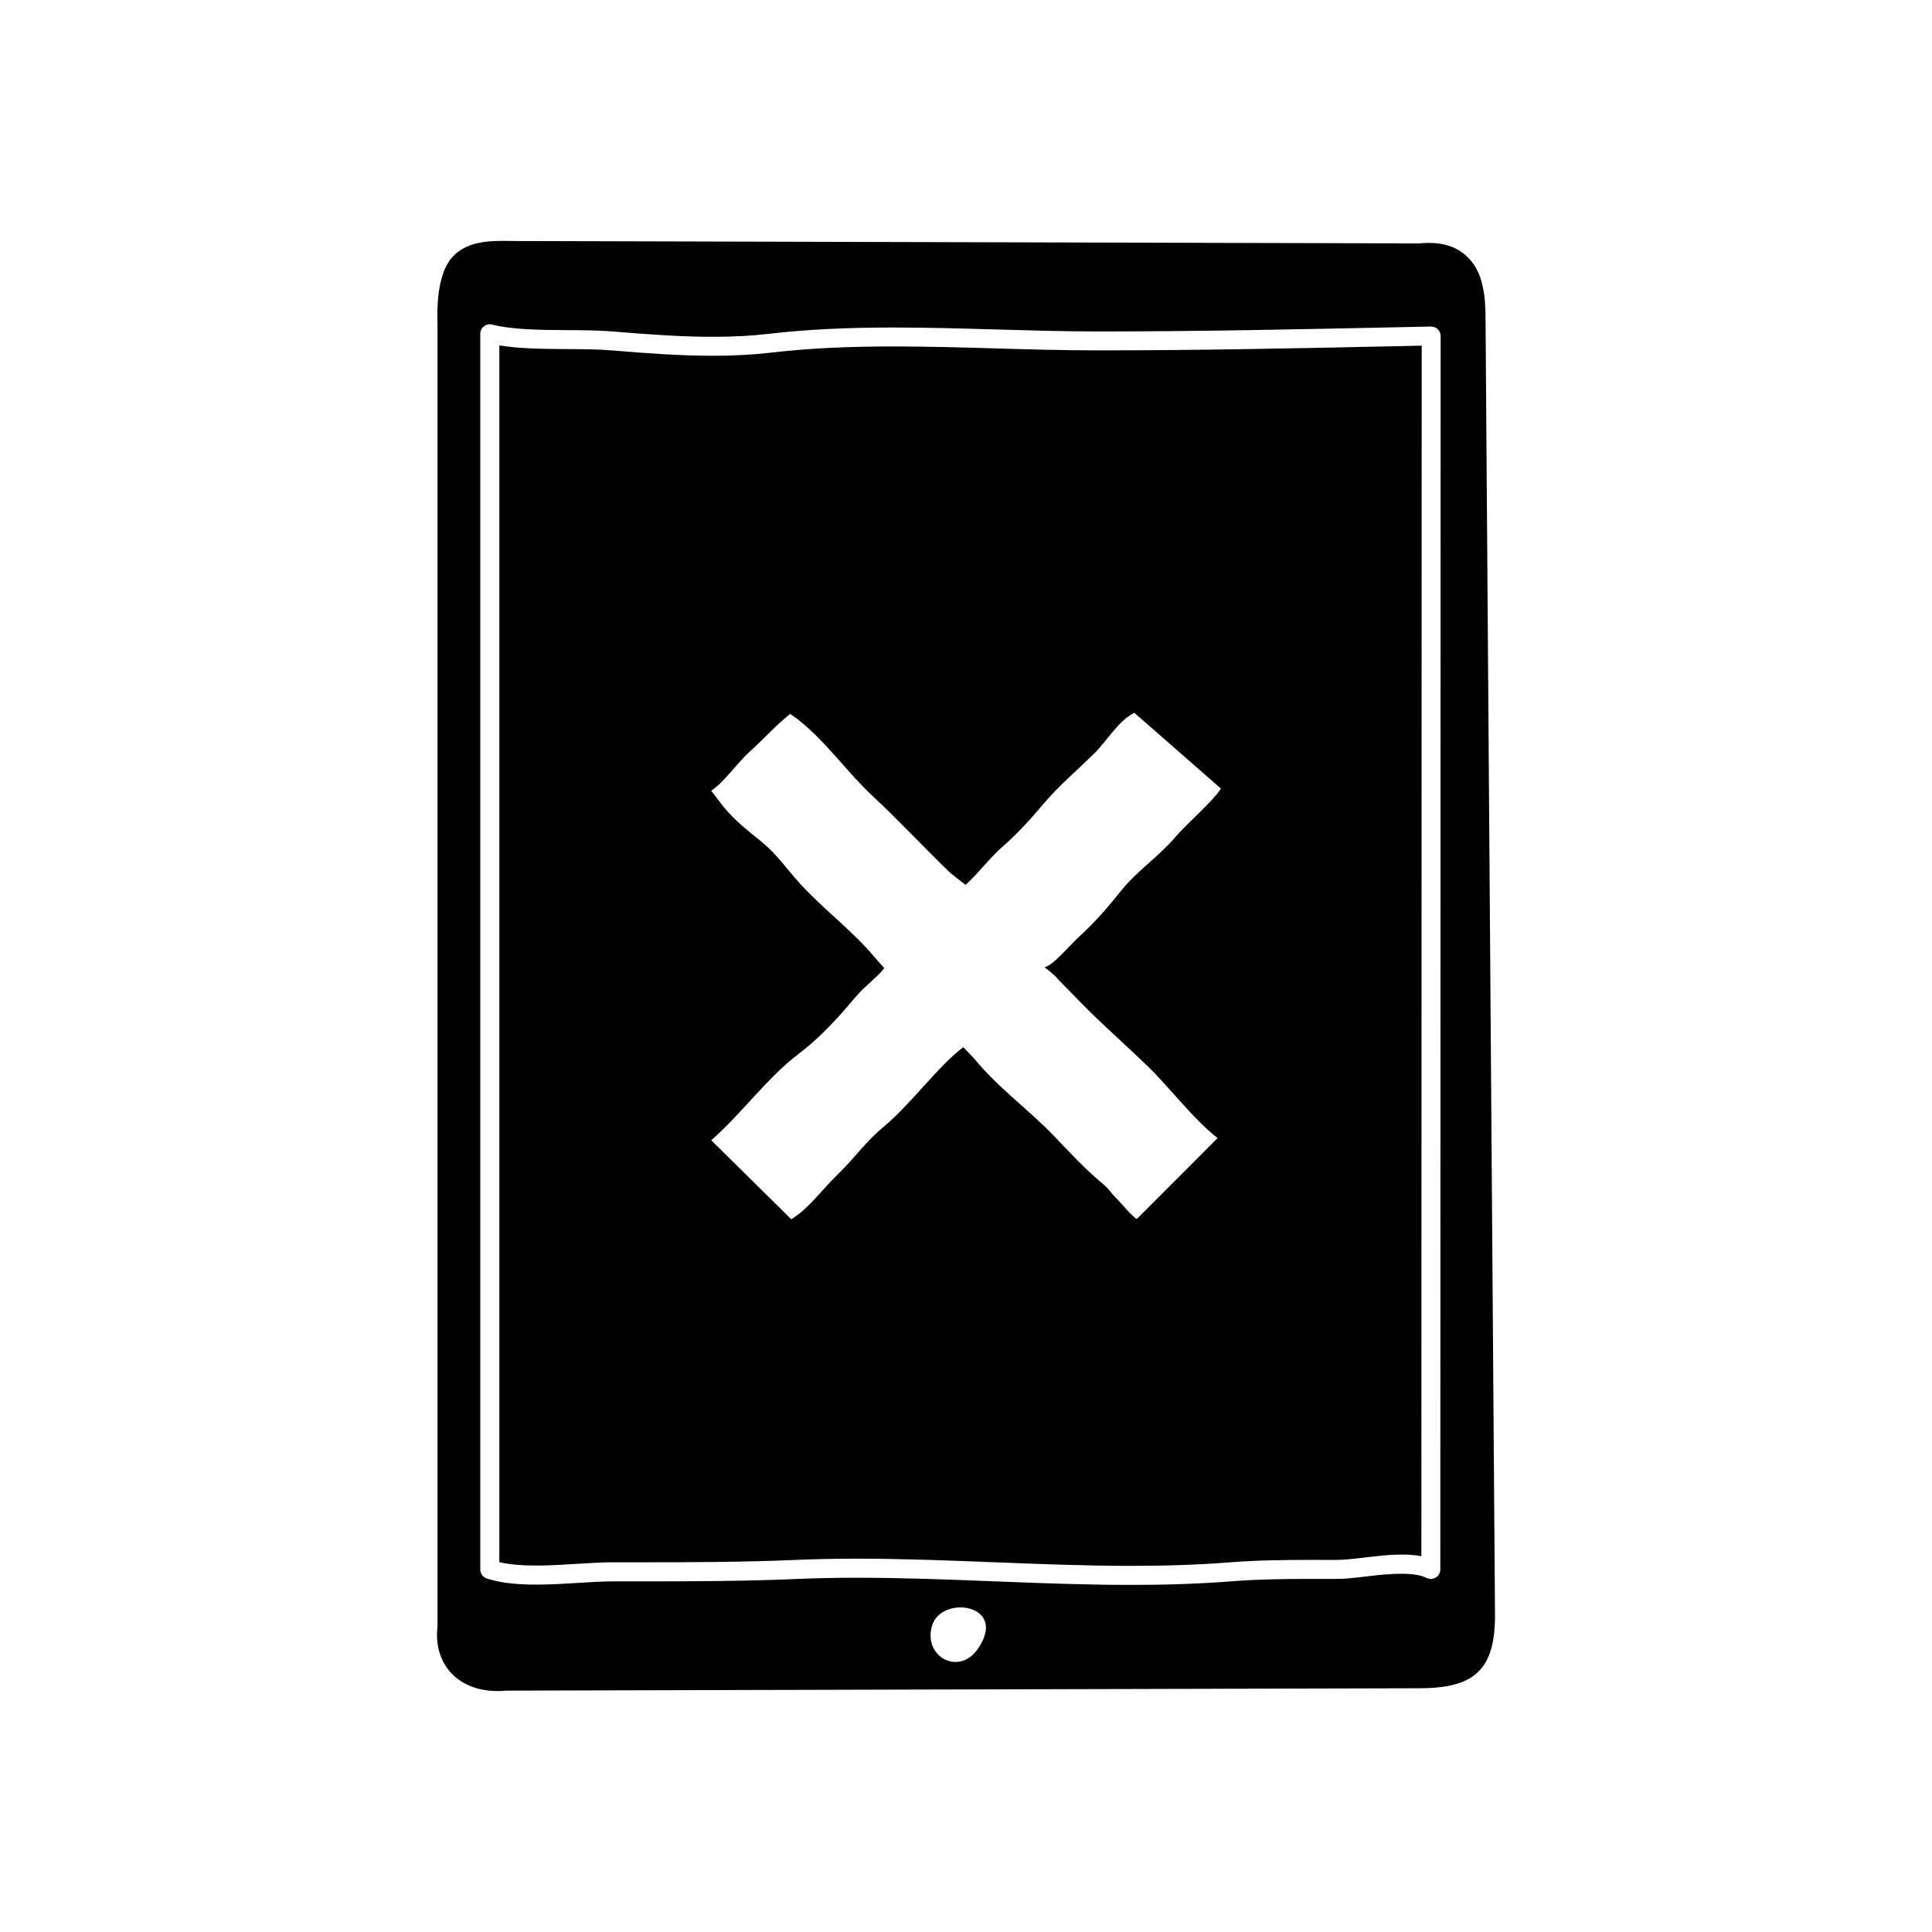
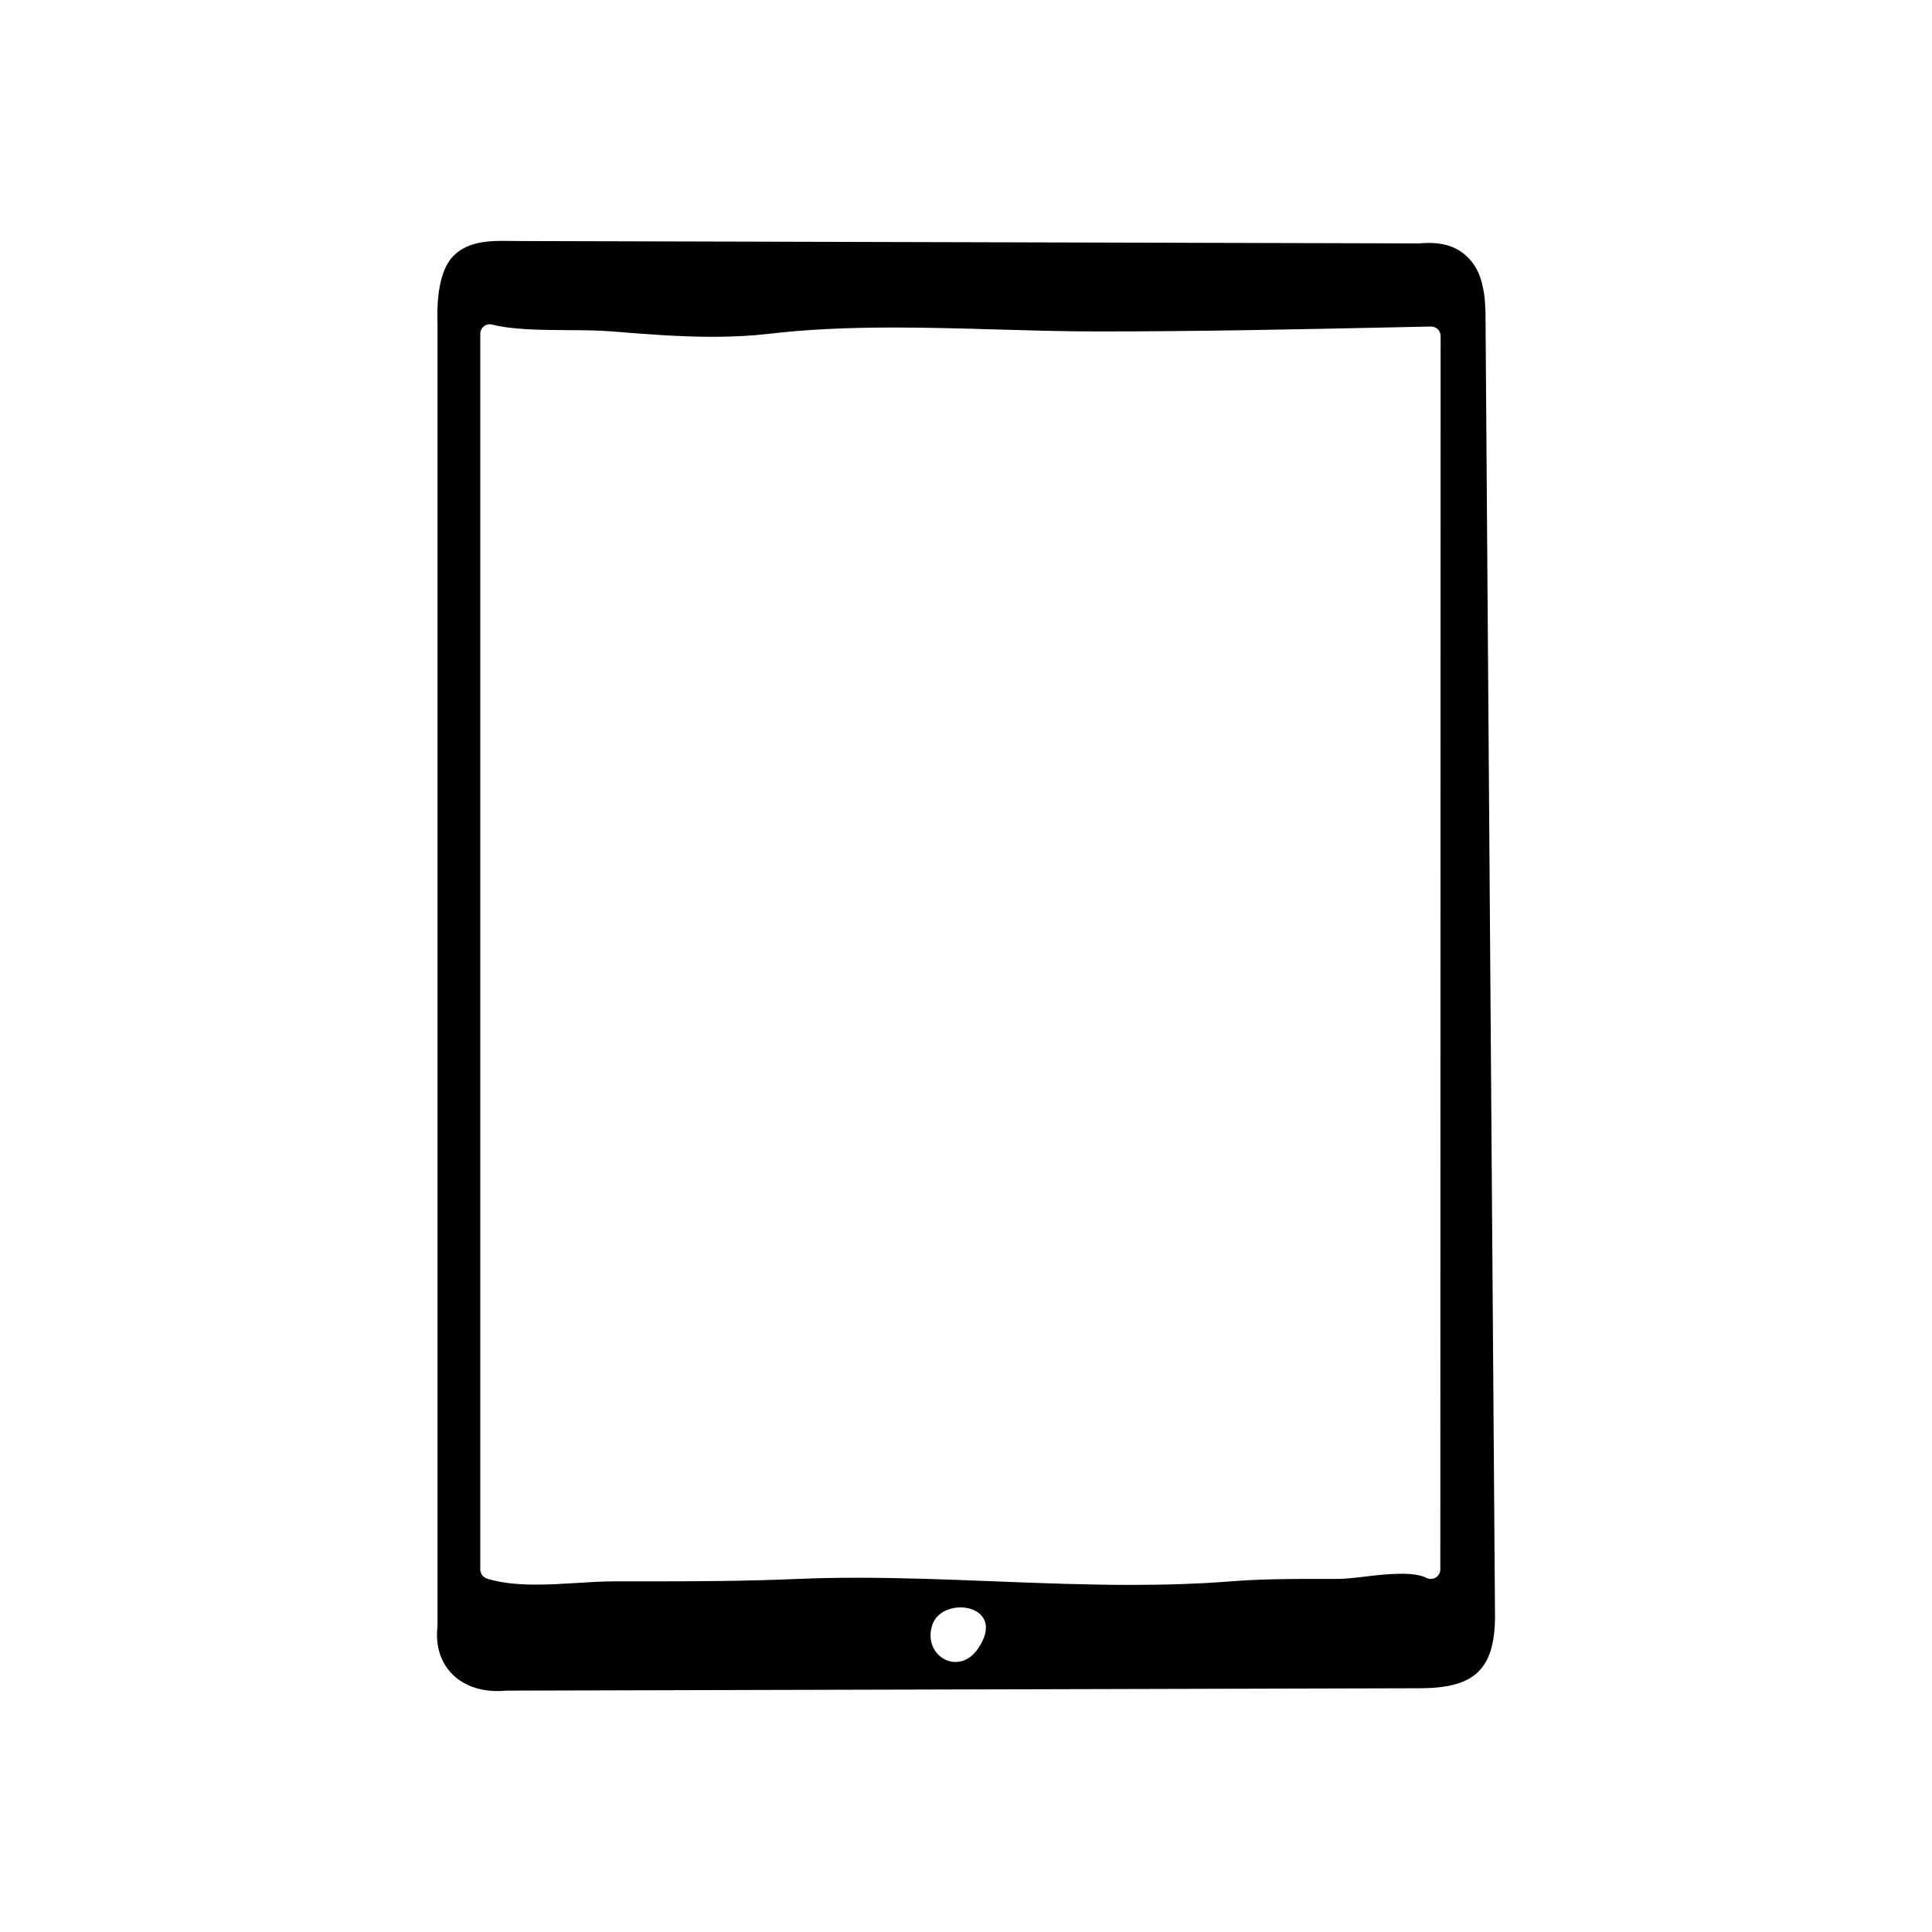
<svg xmlns="http://www.w3.org/2000/svg" fill="#000000" width="800px" height="800px" version="1.1" viewBox="144 144 512 512">
  <g>
    <path d="m537.67 226.77c-0.191-4.019-0.191-4.019-0.629-6.297-0.48-2.488-1.281-4.949-2.977-7.07-3.566-4.449-8.328-5.402-14.027-4.898l-238.68-0.629c-5.668 0-13.133-0.75-17.648 4.445-3.969 4.574-3.898 13.82-3.762 17.598v345.11c-1.258 10.363 6.09 18.168 18.262 17.004l241.83-0.629c13.969 0 20.062-4.254 20.152-18.895zm-134.45 354.08c-5.203 7.672-14.898 1.879-12.133-6.281 0.152-0.438 0.344-0.852 0.586-1.23 3.965-6.391 19.043-3.543 11.547 7.512zm122.48-20.934c0 0.875-0.453 1.688-1.199 2.144s-1.684 0.492-2.457 0.102c-3.144-1.598-9.41-1.188-15.453-0.449-3.043 0.371-5.91 0.727-8.566 0.727l-6.207-0.012c-6.949 0-14.355 0.074-21.461 0.637-8.16 0.641-16.871 0.953-26.621 0.953-12.133 0-24.449-0.484-36.355-0.953-11.848-0.469-24.105-0.945-36.129-0.945-5.75 0-11.008 0.105-16.086 0.324-13.543 0.586-27.055 0.637-40.859 0.637h-7.785c-2.84 0-6.016 0.195-9.309 0.402-3.656 0.223-7.441 0.457-11.141 0.457-5.461 0-9.602-0.516-13.039-1.605-1.043-0.332-1.754-1.305-1.754-2.398v-327.48c0-0.777 0.359-1.512 0.973-1.988 0.613-0.473 1.414-0.648 2.168-0.453 5.43 1.379 12.781 1.426 19.895 1.473 4.273 0.023 8.305 0.051 11.949 0.348 9.445 0.777 17.973 1.422 26.609 1.422 5.457 0 10.34-0.262 14.922-0.797 9.734-1.137 20.25-1.668 33.09-1.668 9.07 0 18.297 0.266 27.23 0.523 8.805 0.25 17.922 0.52 26.758 0.52 26.84 0 52.133-0.535 78.918-1.102l9.426-0.203c0.641 0.004 1.328 0.246 1.809 0.719 0.484 0.473 0.754 1.125 0.754 1.797z" />
-     <path d="m513.91 235.75c-26.809 0.57-52.133 1.102-79.027 1.102-8.906 0-18.055-0.262-26.902-0.52-8.898-0.258-18.086-0.52-27.086-0.52-12.645 0-22.973 0.52-32.504 1.633-4.781 0.562-9.852 0.836-15.504 0.836-8.832 0-17.469-0.648-27.023-1.438-3.461-0.289-7.394-0.312-11.574-0.332-6.176-0.039-12.531-0.082-17.961-0.977v322.46c2.609 0.598 5.82 0.891 9.754 0.891 3.543 0 7.25-0.227 10.828-0.449 3.402-0.211 6.68-0.414 9.617-0.414h7.785c13.75 0 27.195-0.051 40.641-0.629 5.148-0.223 10.484-0.328 16.305-0.328 12.121 0 24.43 0.484 36.328 0.953 11.859 0.469 24.117 0.953 36.152 0.953 9.617 0 18.199-0.309 26.227-0.938 7.281-0.57 14.809-0.648 21.855-0.648l6.152 0.012c2.41 0 5.129-0.332 8.016-0.684 5.113-0.621 10.695-1.145 14.688-0.297l0.09-320.82zm-90.445 166.74c1.059 1.254 3.359 3.465 4.508 4.68 6.348 6.758 13.367 12.812 20.012 19.23 6.176 5.965 12.246 14.211 18.695 19.199l-21.426 21.445c-1.148-0.551-4.262-4.352-5.246-5.316-1.91-1.875-1.941-2.516-3.981-4.195-4.359-3.602-8.852-8.453-12.73-12.508-6.746-7.047-14.762-12.688-21.141-20.504l-2.867-3.012c-6.918 5.238-13.777 15-21.125 21.113-5.055 4.211-7.301 7.926-12.348 12.793-3.68 3.551-7.648 9.035-12.121 11.695l-21.219-20.934c8.141-7.082 14.605-16.383 23.254-22.957 4.316-3.281 7.82-6.832 11.441-10.867 2.141-2.387 3.91-4.812 6.301-6.961 1.09-0.977 2.176-1.996 3.219-3.012 0.715-0.691 0.715-0.691 1.664-1.797l-2.551-2.867c-5.527-6.734-13.688-12.832-19.82-19.574-3.367-3.699-6.121-7.727-9.977-10.906-3.844-3.168-7.297-5.727-10.445-9.656l-3.094-4.031c3.324-2.152 6.957-7.418 10.258-10.402 3.668-3.309 6.852-6.891 10.676-9.957l2.004 1.43c7.496 5.863 12.918 13.871 19.801 20.285 7.07 6.594 14.066 14.113 20.641 20.441l4.016 3.152c3.031-2.613 6.301-7.039 9.754-10.055 3.969-3.465 7.523-7.371 10.914-11.406 4.141-4.934 9.129-9.039 13.695-13.613 3.281-3.289 6.176-8.434 10.383-10.523l22.945 20.078c-2.074 3.359-9.195 9.441-12.121 12.898-4.359 5.144-10.168 8.953-14.402 14.273-3.543 4.445-7.109 8.523-11.34 12.352-2 1.809-6.82 7.602-8.879 7.793z" />
  </g>
</svg>